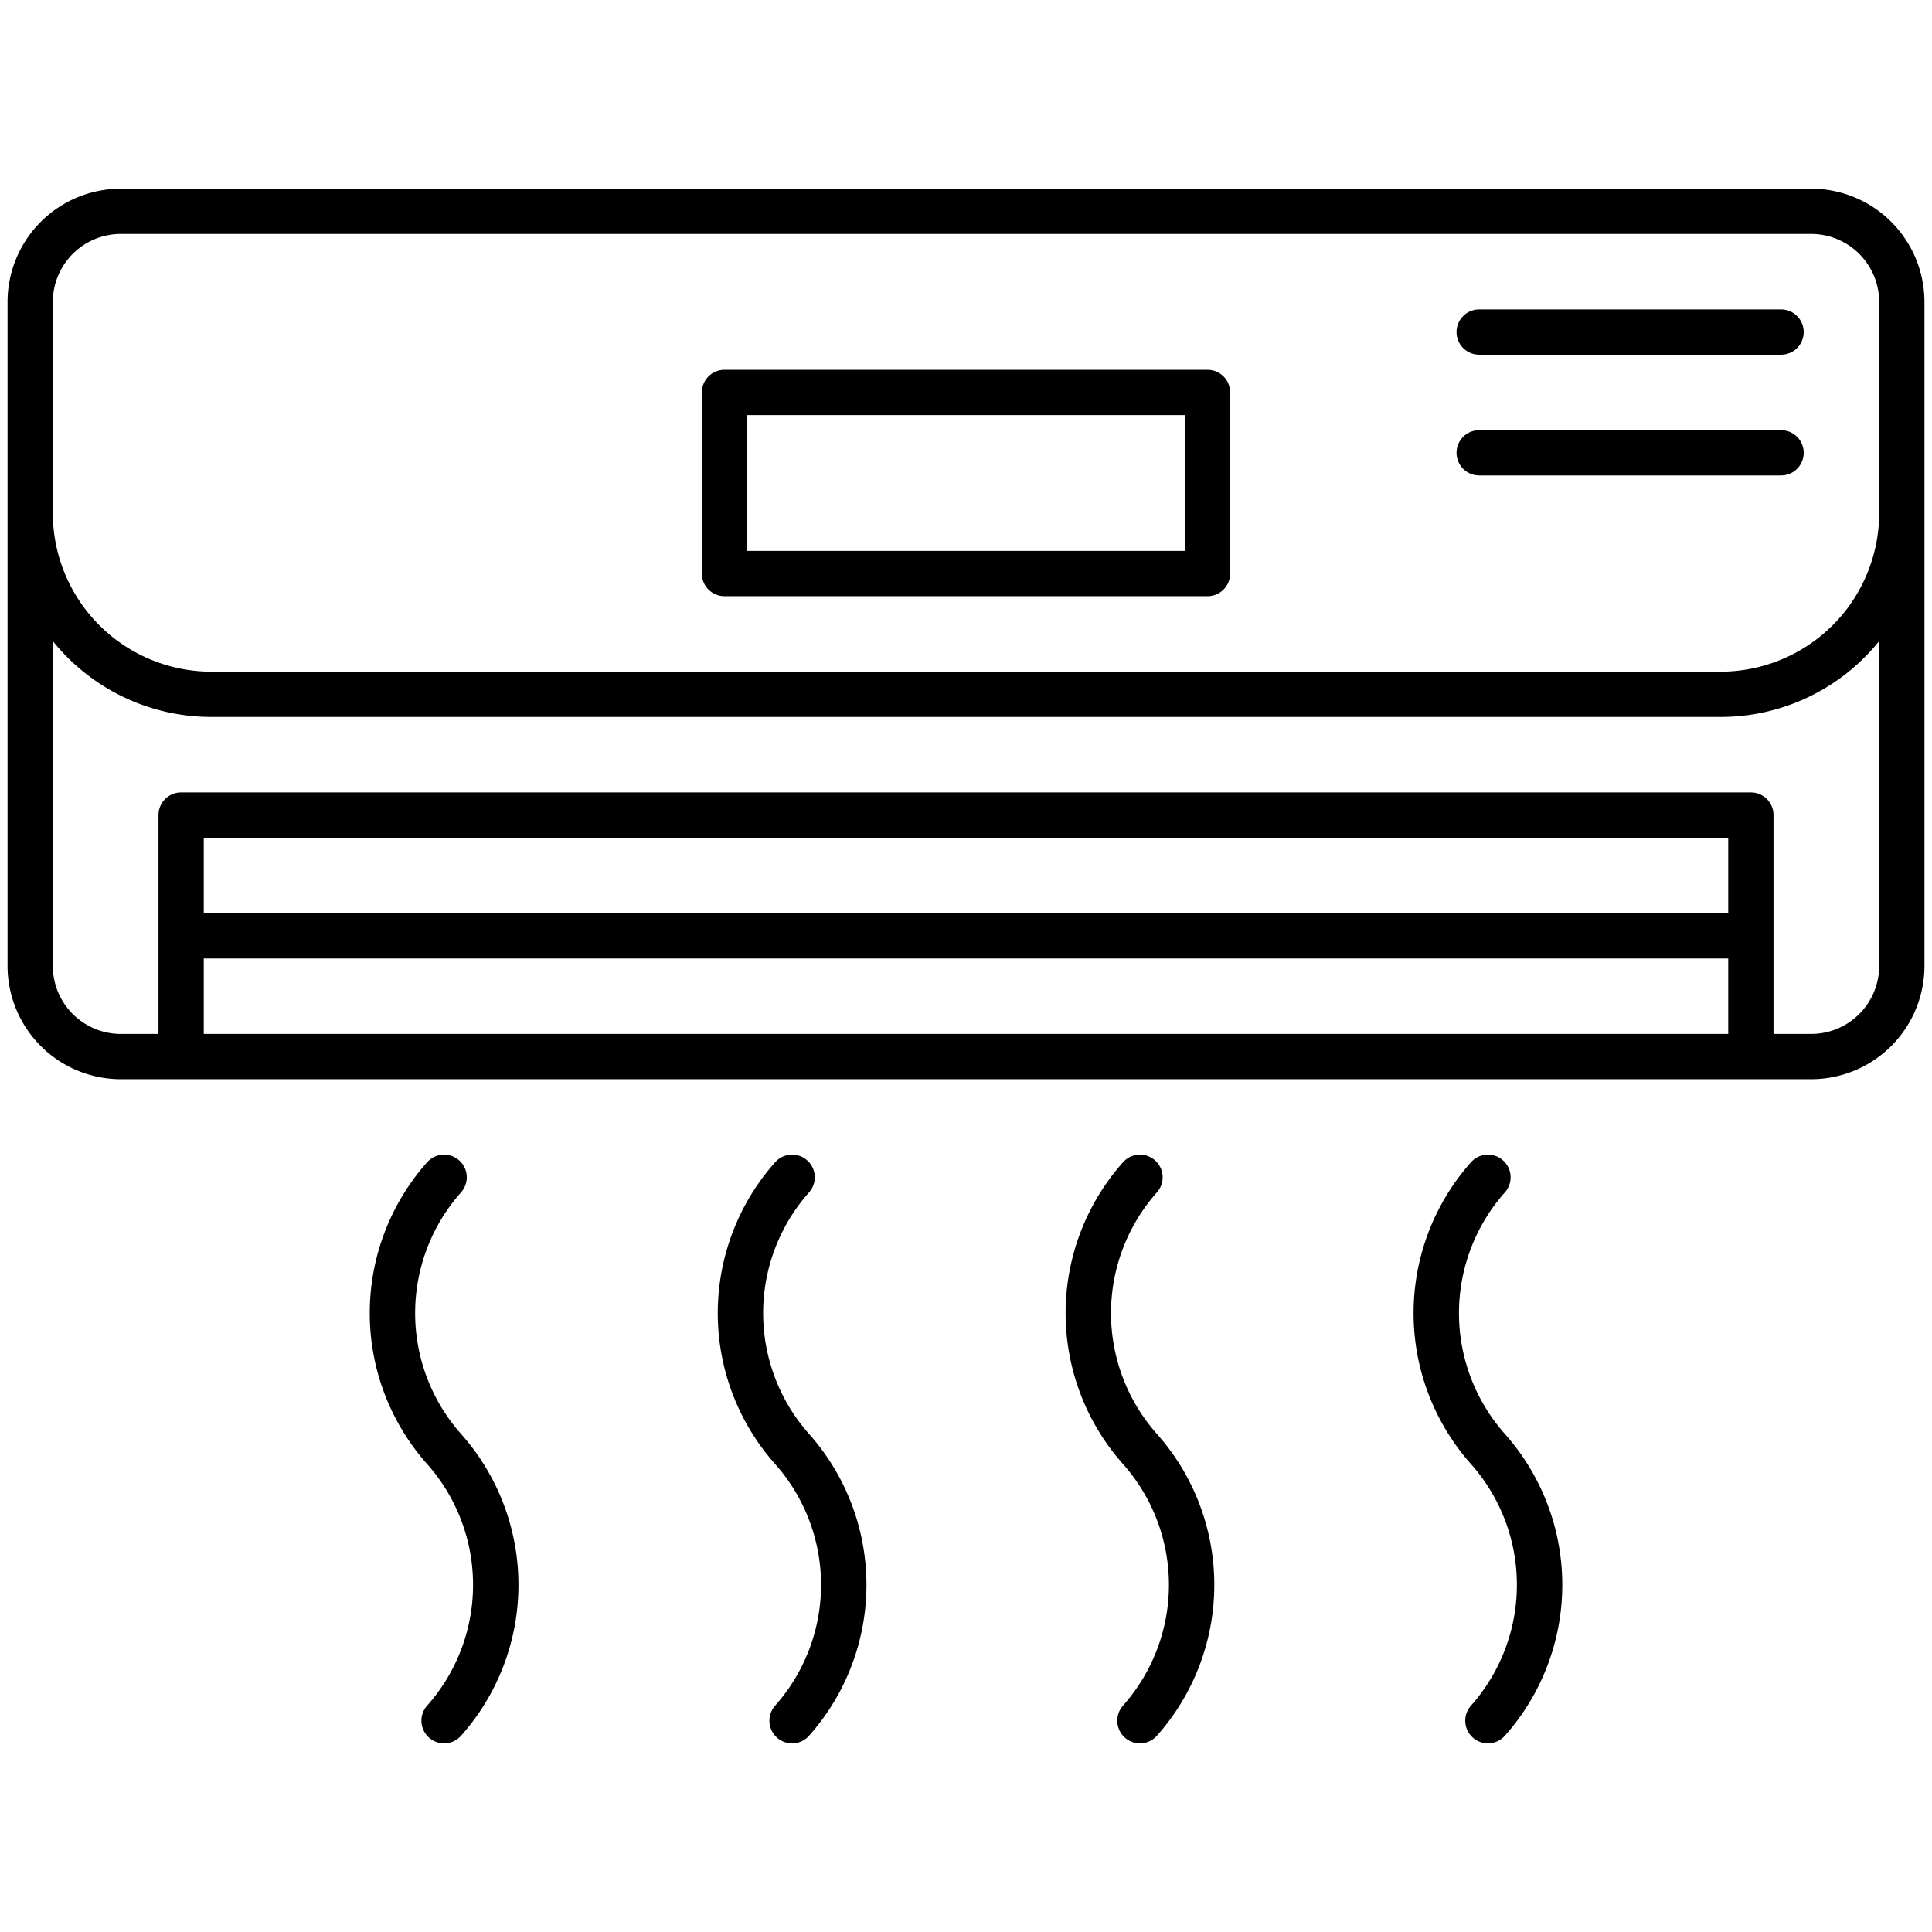
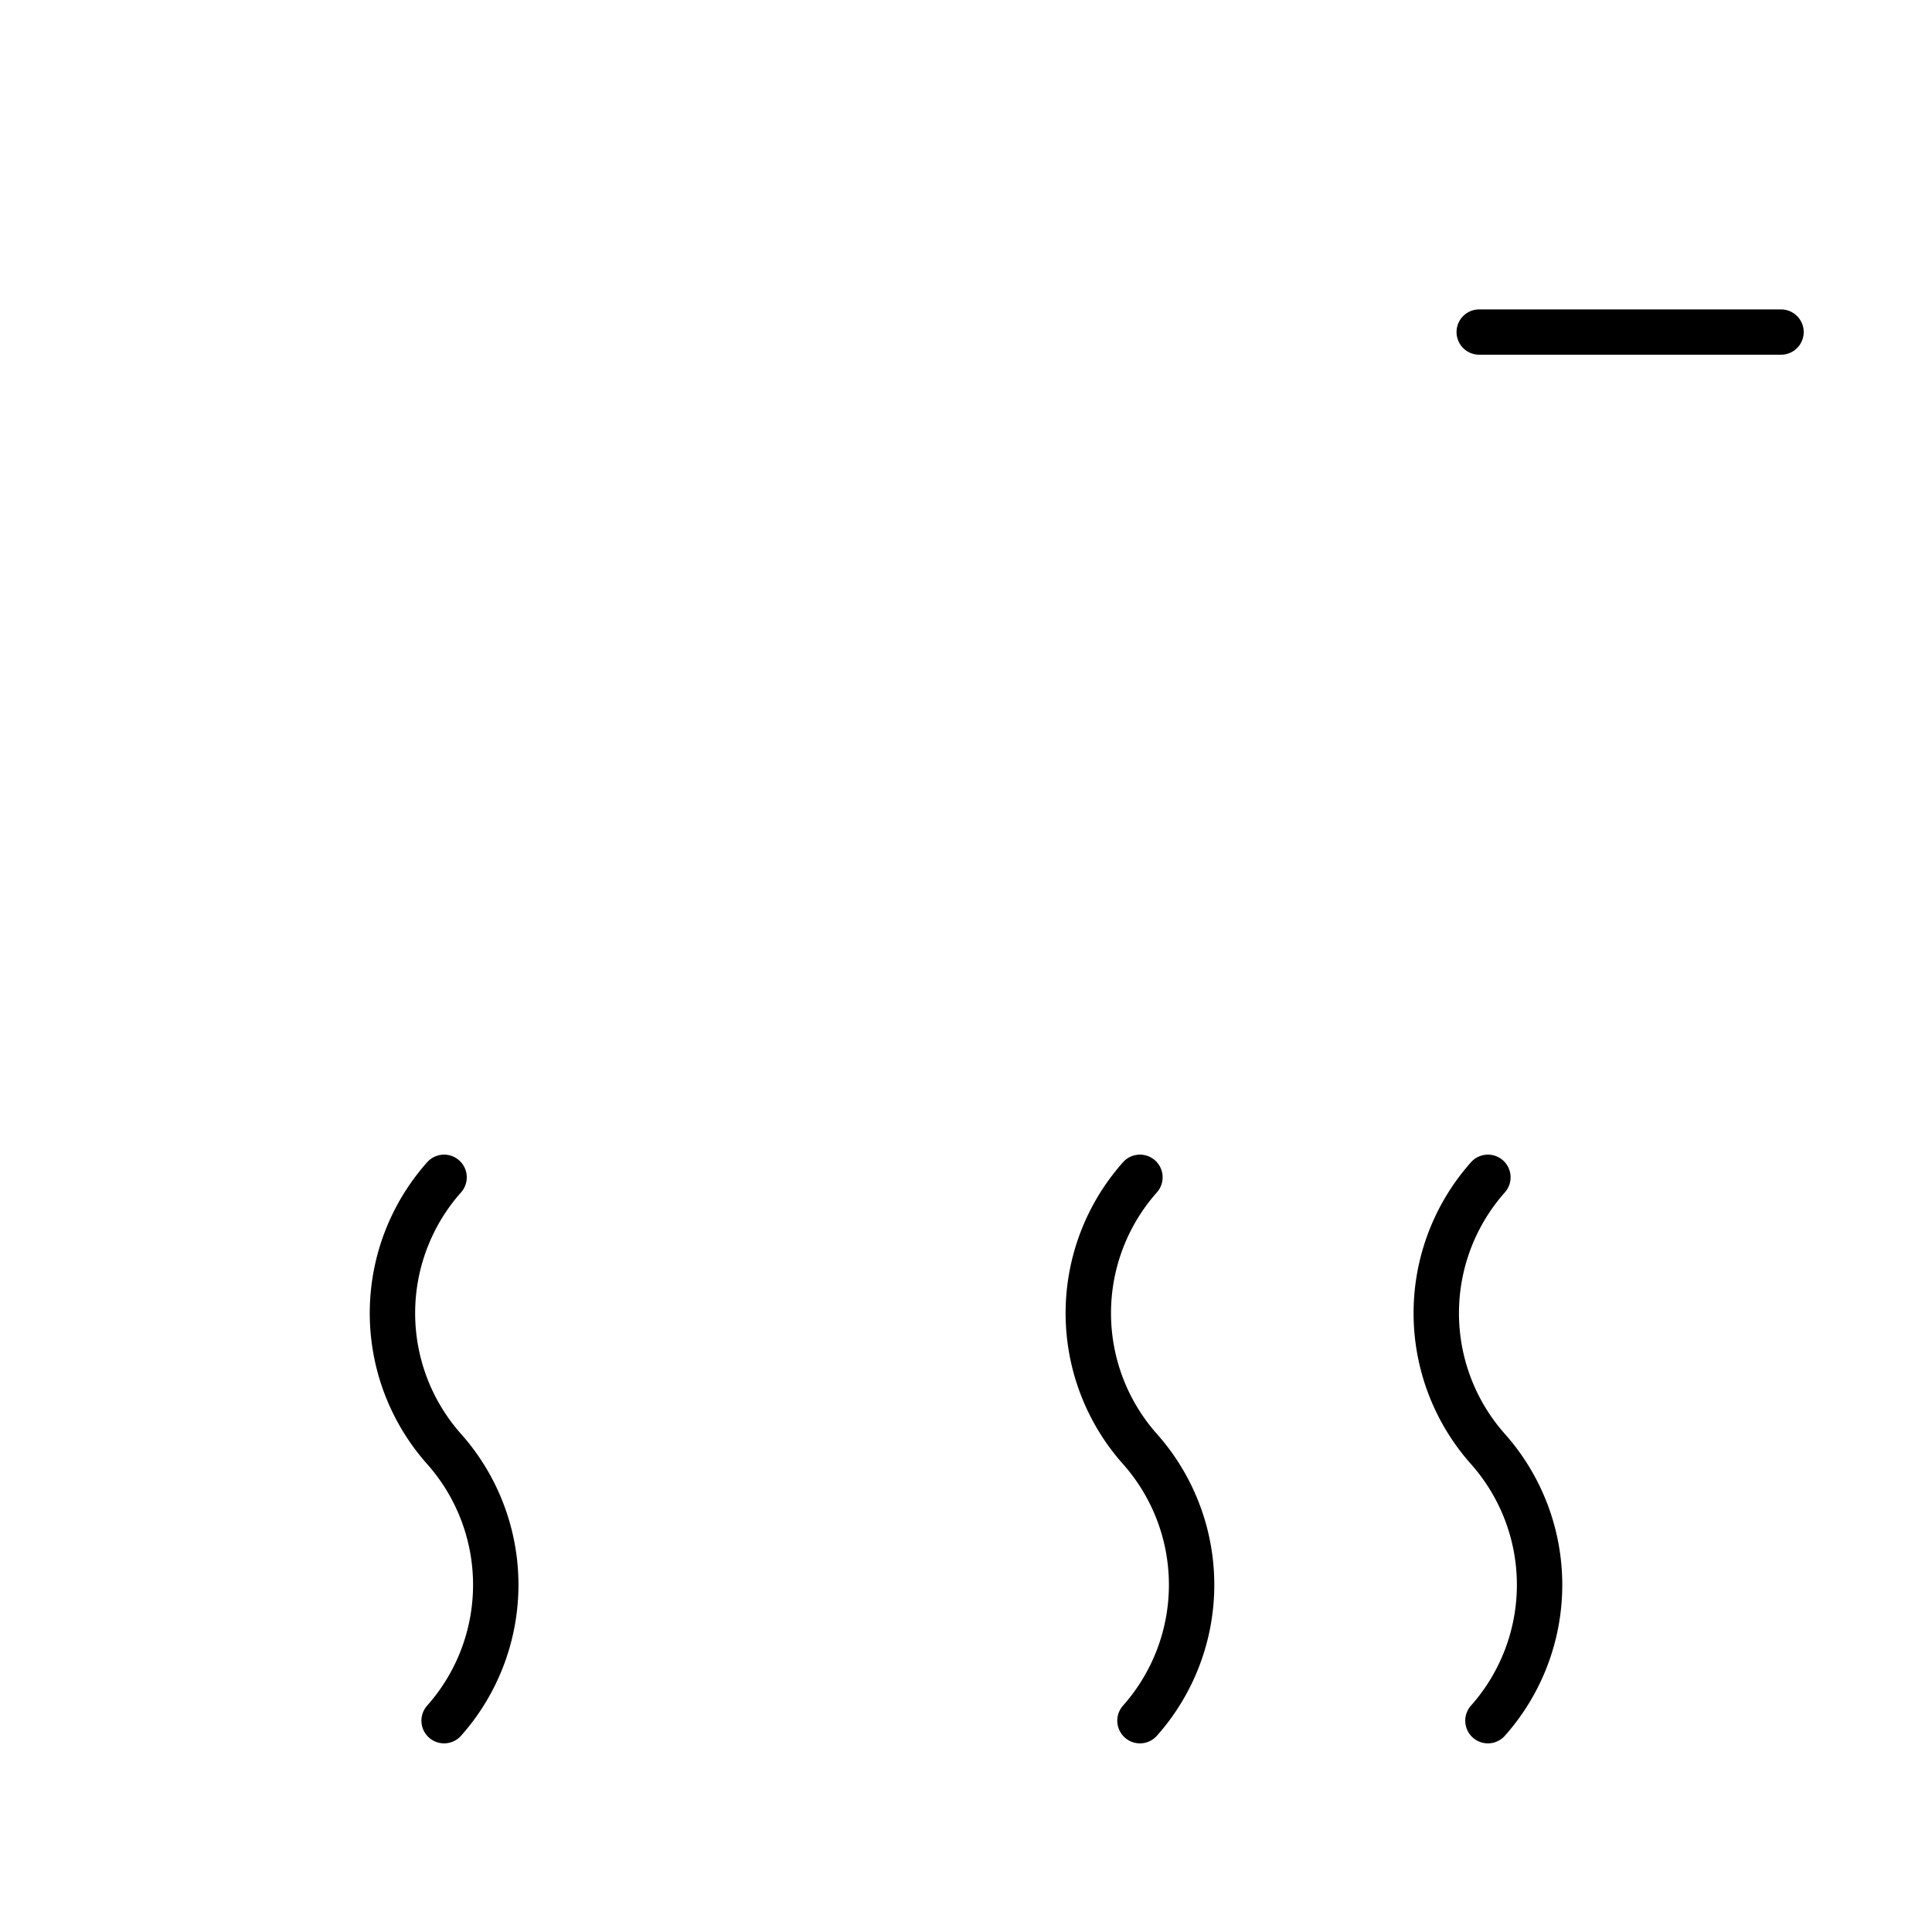
<svg xmlns="http://www.w3.org/2000/svg" id="Line_Expand" data-name="Line Expand" viewBox="0 0 64 64">
-   <path d="M60,6.25H4A3.755,3.755,0,0,0,.25,10V32A3.755,3.755,0,0,0,4,35.75H60A3.755,3.755,0,0,0,63.75,32V10A3.755,3.755,0,0,0,60,6.25Zm-2.75,28H6.75v-2.5h50.5Zm0-4H6.75v-2.5h50.5Zm5,1.75A2.253,2.253,0,0,1,60,34.25H58.75V27a.75.75,0,0,0-.75-.75H6a.75.75,0,0,0-.75.75v7.25H4A2.253,2.253,0,0,1,1.75,32V21.237A6.74,6.74,0,0,0,7,23.75H57a6.74,6.74,0,0,0,5.25-2.513Zm0-15A5.256,5.256,0,0,1,57,22.25H7A5.256,5.256,0,0,1,1.75,17V10A2.253,2.253,0,0,1,4,7.75H60A2.253,2.253,0,0,1,62.25,10Z" />
-   <path d="M40,12.25H24a.75.75,0,0,0-.75.75v6a.75.75,0,0,0,.75.75H40a.75.75,0,0,0,.75-.75V13A.75.75,0,0,0,40,12.25Zm-.75,6H24.75v-4.5h14.5Z" />
  <path d="M59,10.25H49a.75.75,0,0,0,0,1.5H59a.75.75,0,0,0,0-1.5Z" />
-   <path d="M59,14.25H49a.75.75,0,0,0,0,1.5H59a.75.75,0,0,0,0-1.5Z" />
  <path d="M15.272,47.5a6.024,6.024,0,0,1,0-8,.75.75,0,1,0-1.121-1,7.522,7.522,0,0,0,0,10h0a6.024,6.024,0,0,1,0,8,.75.75,0,1,0,1.121,1h0a7.522,7.522,0,0,0,0-10Z" />
-   <path d="M26.8,47.5a6.024,6.024,0,0,1,0-8,.75.75,0,1,0-1.121-1,7.523,7.523,0,0,0,0,10h0a6.025,6.025,0,0,1,0,8,.75.75,0,1,0,1.121,1h0a7.522,7.522,0,0,0,0-10Z" />
  <path d="M38.323,47.5a6.025,6.025,0,0,1,0-8,.75.75,0,1,0-1.121-1,7.522,7.522,0,0,0,0,10h0a6.024,6.024,0,0,1,0,8,.75.75,0,1,0,1.121,1h0a7.523,7.523,0,0,0,0-10Z" />
  <path d="M49.85,47.5a6.024,6.024,0,0,1,0-8,.75.75,0,1,0-1.121-1,7.522,7.522,0,0,0,0,10h0a6.024,6.024,0,0,1,0,8,.75.75,0,1,0,1.121,1h0a7.522,7.522,0,0,0,0-10Z" />
</svg>